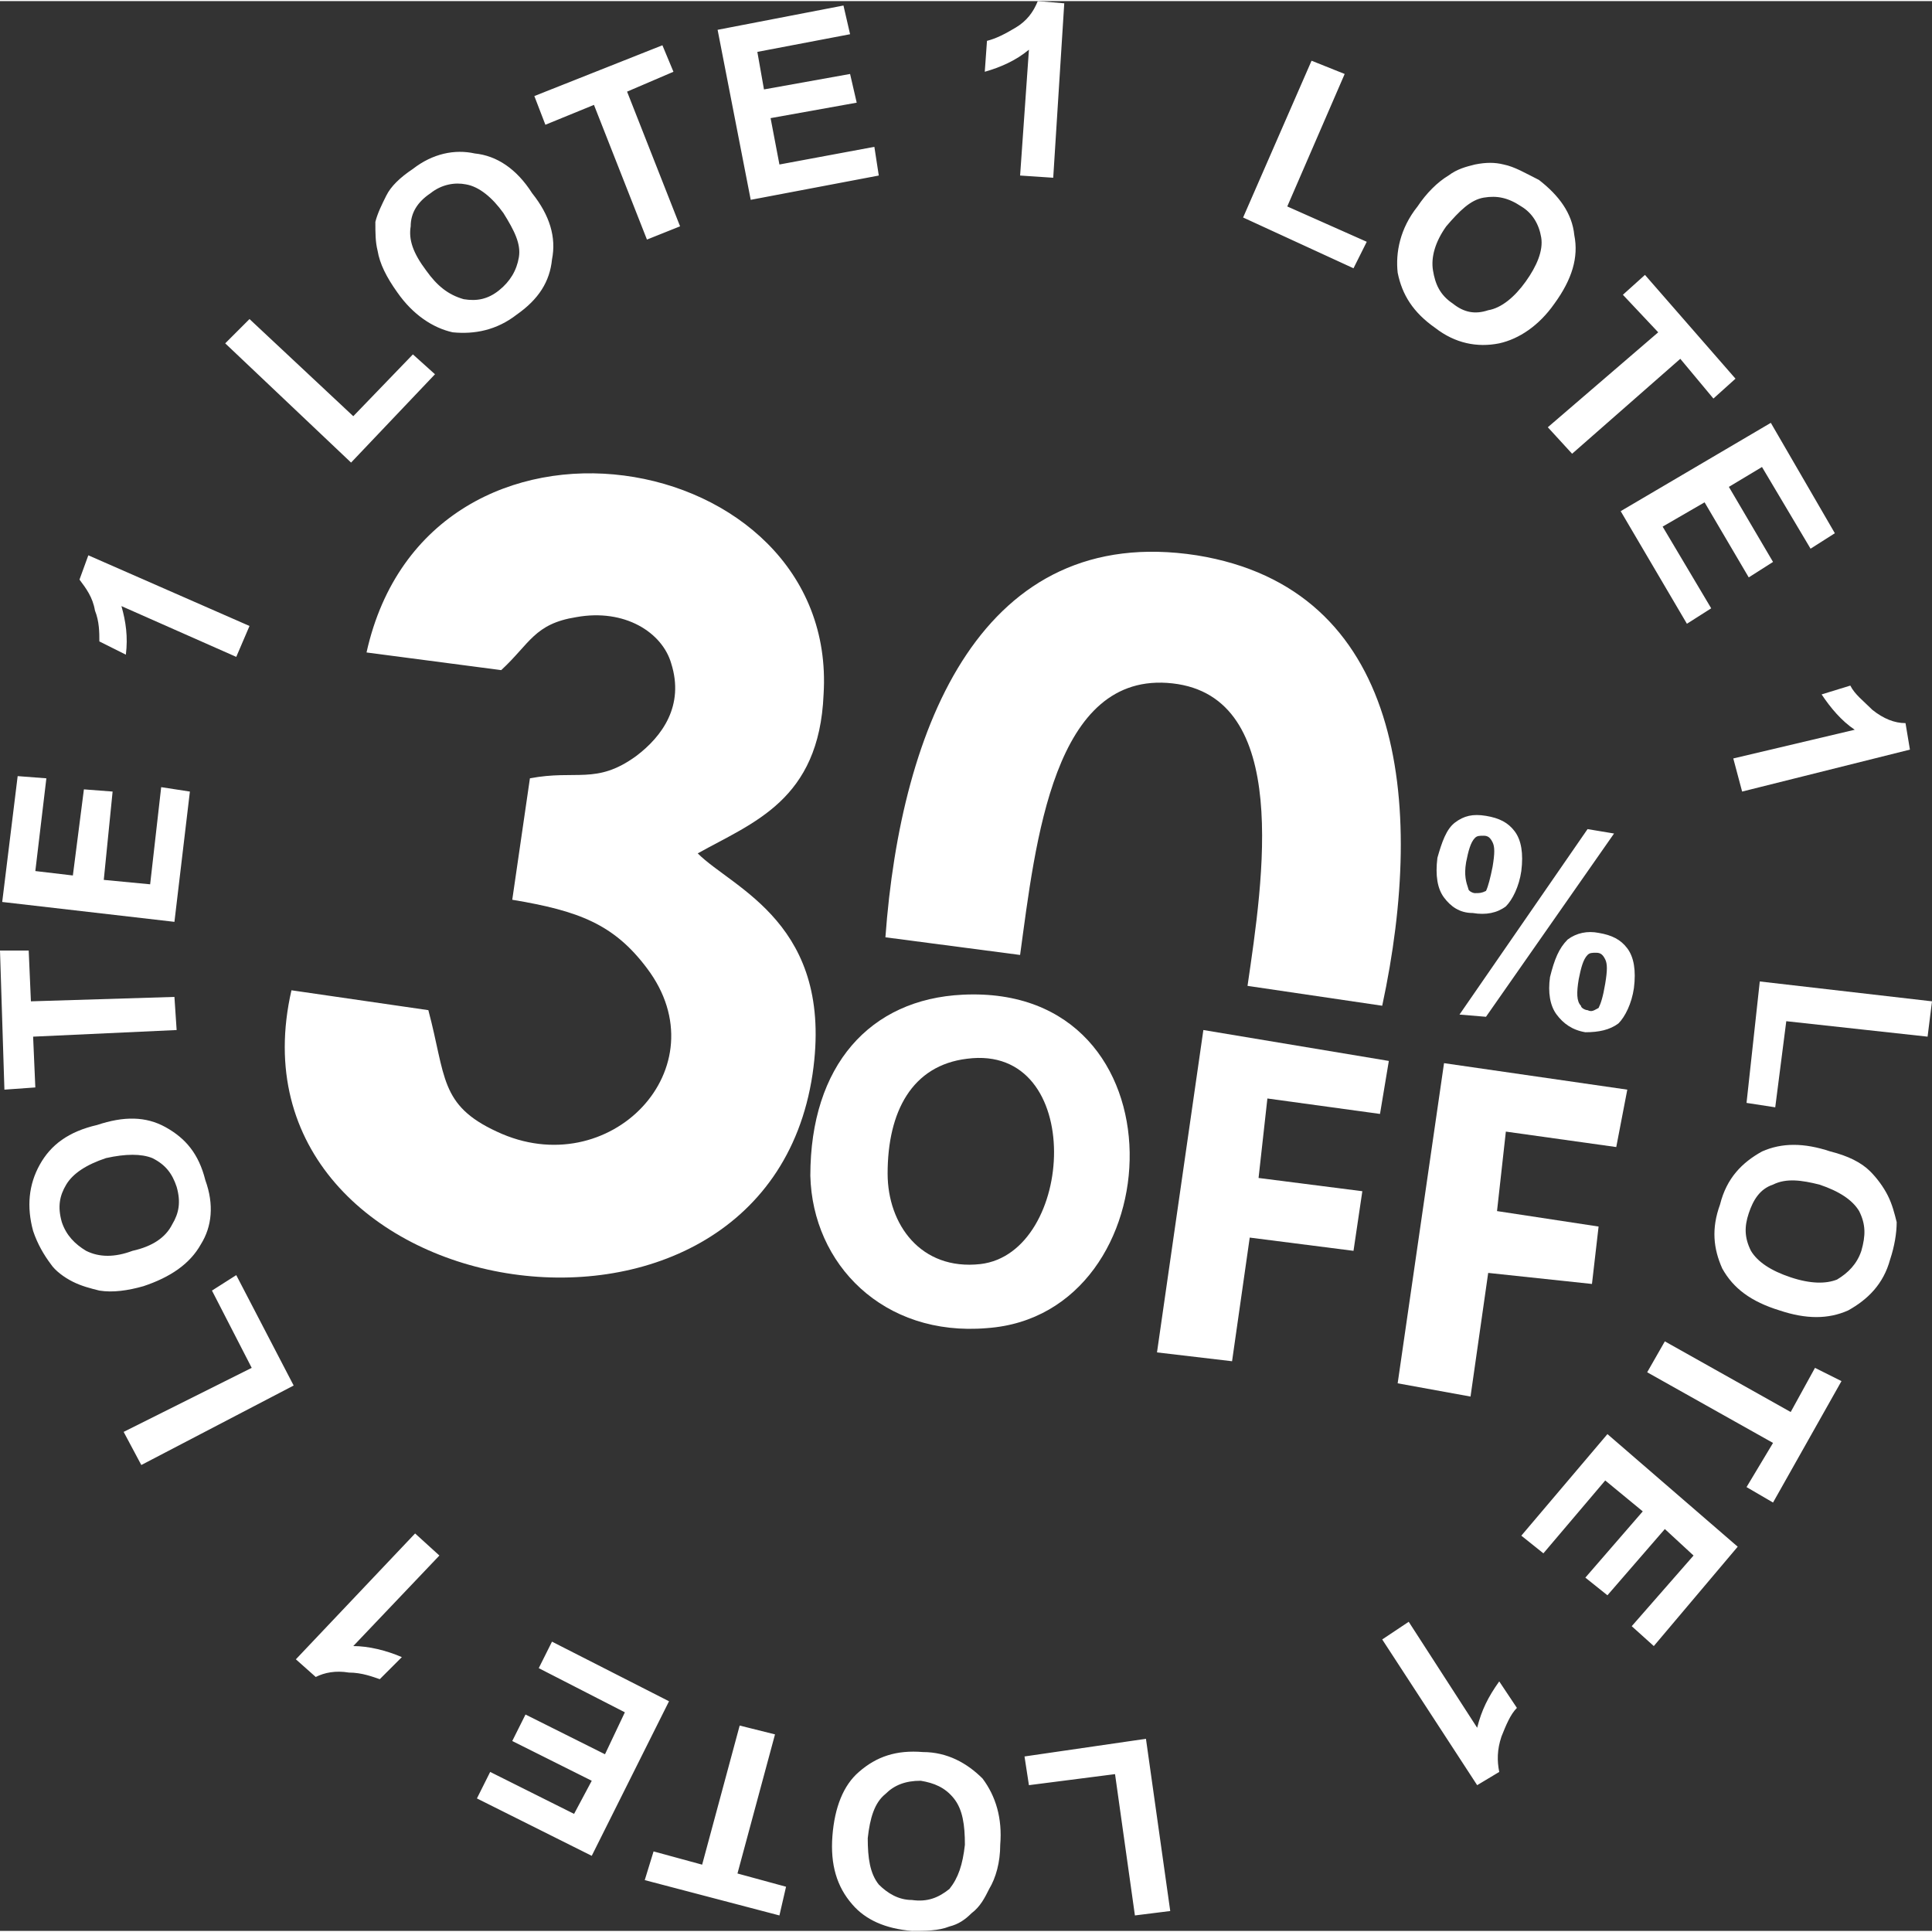
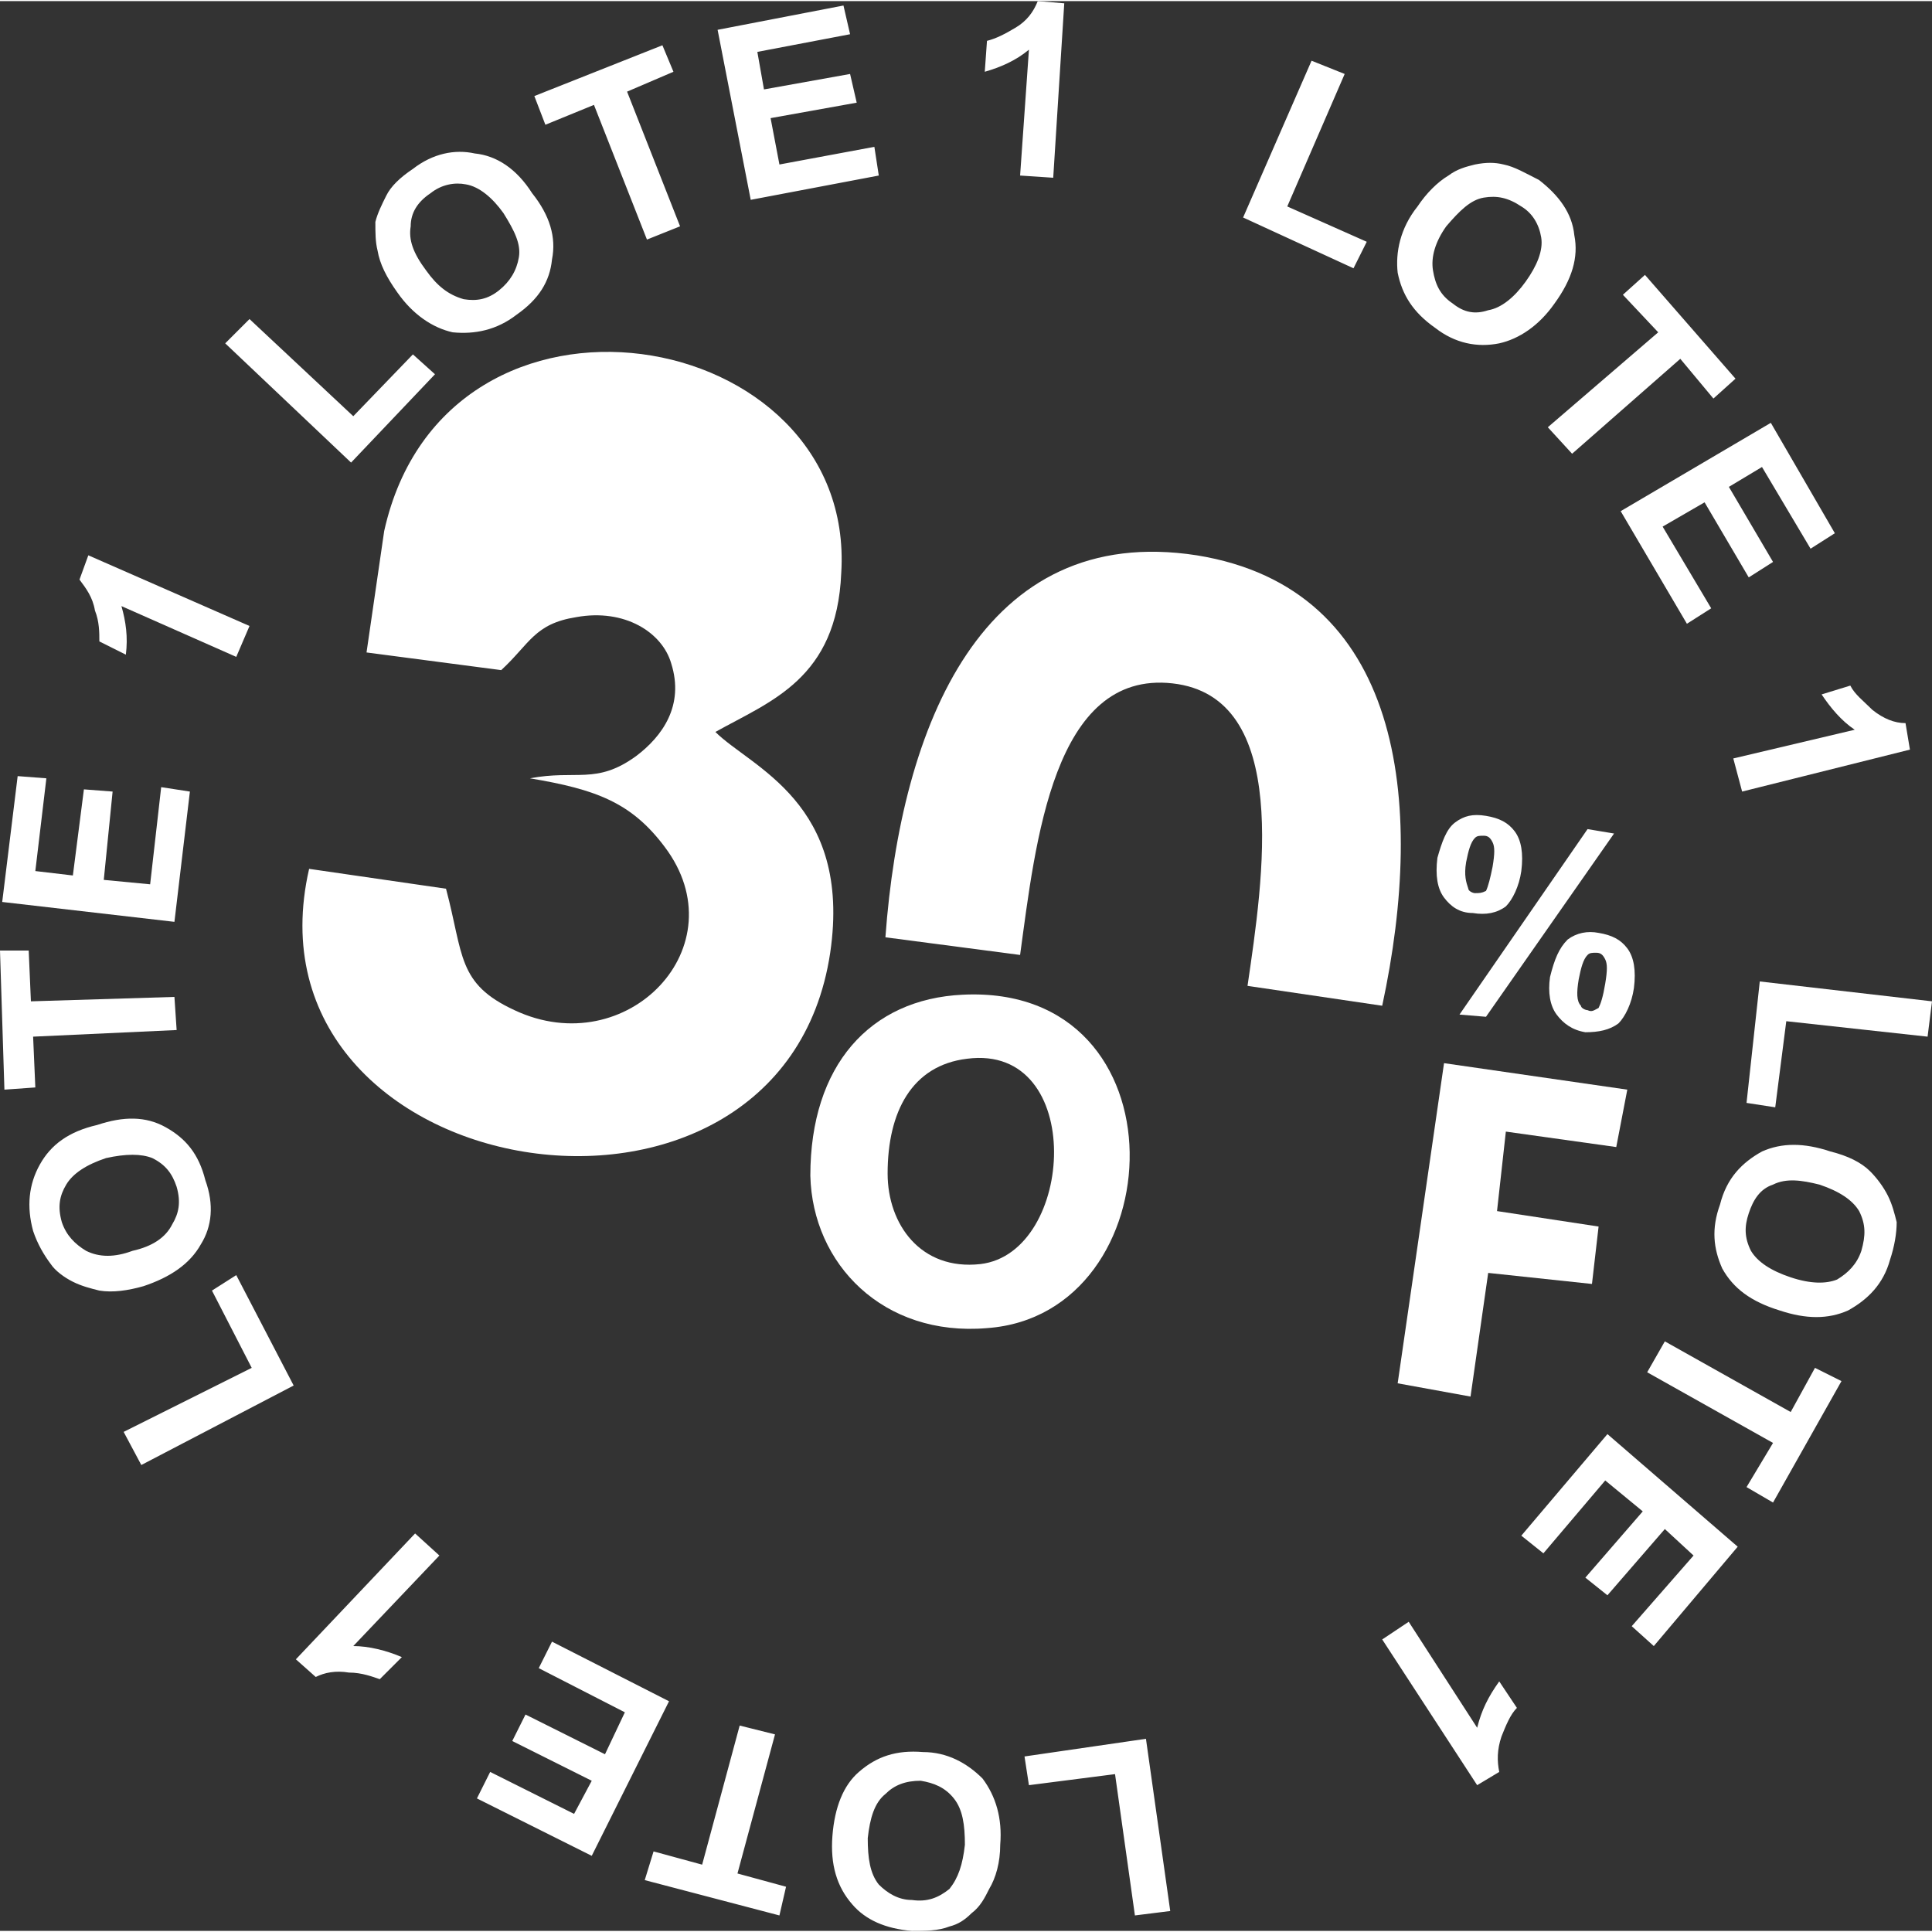
<svg xmlns="http://www.w3.org/2000/svg" xml:space="preserve" width="237px" height="237px" version="1.1" shape-rendering="geometricPrecision" text-rendering="geometricPrecision" image-rendering="optimizeQuality" fill-rule="evenodd" clip-rule="evenodd" viewBox="0 0 8.75 8.74">
  <rect x="0" y="0" width="8.75" height="8.74" fill="#333333" stroke="none" />
  <g id="Camada_x0020_1">
-     <path fill="white" d="M1.66 2.95l0.61 0.08c0.13,-0.12 0.15,-0.21 0.34,-0.24 0.22,-0.04 0.39,0.07 0.43,0.21 0.06,0.19 -0.04,0.33 -0.16,0.42 -0.18,0.13 -0.27,0.06 -0.48,0.1l-0.08 0.55c0.3,0.05 0.46,0.11 0.61,0.31 0.34,0.45 -0.17,0.98 -0.68,0.74 -0.26,-0.12 -0.23,-0.25 -0.31,-0.55l-0.62 -0.09c-0.33,1.44 2.14,1.85 2.36,0.38 0.1,-0.68 -0.36,-0.84 -0.52,-1 0.25,-0.14 0.55,-0.24 0.57,-0.72 0.07,-1.13 -1.79,-1.45 -2.07,-0.19z" />
+     <path fill="white" d="M1.66 2.95l0.61 0.08c0.13,-0.12 0.15,-0.21 0.34,-0.24 0.22,-0.04 0.39,0.07 0.43,0.21 0.06,0.19 -0.04,0.33 -0.16,0.42 -0.18,0.13 -0.27,0.06 -0.48,0.1c0.3,0.05 0.46,0.11 0.61,0.31 0.34,0.45 -0.17,0.98 -0.68,0.74 -0.26,-0.12 -0.23,-0.25 -0.31,-0.55l-0.62 -0.09c-0.33,1.44 2.14,1.85 2.36,0.38 0.1,-0.68 -0.36,-0.84 -0.52,-1 0.25,-0.14 0.55,-0.24 0.57,-0.72 0.07,-1.13 -1.79,-1.45 -2.07,-0.19z" />
    <path fill="white" d="M4.01 4.24l0.61 0.08c0.07,-0.51 0.15,-1.29 0.69,-1.23 0.54,0.06 0.41,0.89 0.34,1.37l0.61 0.09c0.2,-0.93 0.09,-1.89 -0.84,-2.04 -0.97,-0.15 -1.34,0.77 -1.41,1.73z" />
    <path fill="white" d="M4.36 4.5c-0.42,0.02 -0.69,0.32 -0.69,0.82 0.01,0.4 0.33,0.73 0.8,0.69 0.85,-0.06 0.91,-1.56 -0.11,-1.51zm0.02 0.29c-0.25,0.03 -0.36,0.24 -0.36,0.52 0,0.23 0.15,0.44 0.42,0.41 0.43,-0.05 0.48,-1 -0.06,-0.93z" />
    <polygon fill="white" points="6.33,6.26 6.66,6.32 6.74,5.76 7.21,5.81 7.24,5.55 6.78,5.48 6.82,5.12 7.32,5.19 7.37,4.93 6.54,4.81 " />
-     <polygon fill="white" points="5.24,6.12 5.58,6.16 5.66,5.6 6.13,5.66 6.17,5.39 5.7,5.33 5.74,4.97 6.25,5.04 6.29,4.8 5.45,4.66 " />
    <path fill="white" fill-rule="nonzero" d="M6.51 3.88c0.02,-0.07 0.04,-0.13 0.08,-0.16 0.04,-0.03 0.08,-0.04 0.14,-0.03 0.06,0.01 0.1,0.03 0.13,0.07 0.03,0.04 0.04,0.1 0.03,0.18 -0.01,0.07 -0.04,0.13 -0.07,0.16 -0.04,0.03 -0.09,0.04 -0.15,0.03 -0.06,0 -0.1,-0.03 -0.13,-0.07 -0.03,-0.04 -0.04,-0.1 -0.03,-0.18zm0.13 0.02c-0.01,0.06 0,0.09 0.01,0.12 0,0.01 0.02,0.02 0.03,0.02 0.02,0 0.03,0 0.05,-0.01 0.01,-0.02 0.02,-0.06 0.03,-0.11 0.01,-0.06 0.01,-0.09 0,-0.11 -0.01,-0.02 -0.02,-0.03 -0.04,-0.03 -0.02,0 -0.03,0 -0.04,0.01 -0.02,0.02 -0.03,0.06 -0.04,0.11zm0.09 0.7l-0.12 -0.01 0.58 -0.84 0.12 0.02 -0.58 0.83zm0.29 -0.18c0.02,-0.08 0.04,-0.13 0.08,-0.17 0.04,-0.03 0.09,-0.04 0.14,-0.03 0.06,0.01 0.1,0.03 0.13,0.07 0.03,0.04 0.04,0.1 0.03,0.18 -0.01,0.07 -0.04,0.13 -0.07,0.16 -0.04,0.03 -0.09,0.04 -0.15,0.04 -0.06,-0.01 -0.1,-0.04 -0.13,-0.08 -0.03,-0.04 -0.04,-0.1 -0.03,-0.17zm0.13 0.01c-0.01,0.06 -0.01,0.1 0.01,0.12 0,0.01 0.02,0.02 0.03,0.02 0.02,0.01 0.03,0 0.05,-0.01 0.01,-0.02 0.02,-0.05 0.03,-0.11 0.01,-0.06 0.01,-0.09 0,-0.11 -0.01,-0.02 -0.02,-0.03 -0.04,-0.03 -0.02,0 -0.03,0 -0.04,0.01 -0.02,0.02 -0.03,0.06 -0.04,0.11z" />
    <path fill="white" fill-rule="nonzero" d="M5.19 7.87l0.11 0.78 -0.16 0.02 -0.09 -0.64 -0.39 0.05 -0.02 -0.13 0.55 -0.08zm-0.66 0.48c0,0.08 -0.02,0.15 -0.05,0.2 -0.02,0.04 -0.04,0.08 -0.08,0.11 -0.03,0.03 -0.06,0.05 -0.1,0.06 -0.05,0.02 -0.11,0.02 -0.17,0.02 -0.12,-0.01 -0.21,-0.05 -0.27,-0.12 -0.07,-0.08 -0.1,-0.18 -0.09,-0.31 0.01,-0.13 0.05,-0.23 0.12,-0.29 0.08,-0.07 0.17,-0.1 0.29,-0.09 0.11,0 0.2,0.05 0.27,0.12 0.06,0.08 0.09,0.18 0.08,0.3zm-0.16 0c0,-0.09 -0.01,-0.16 -0.05,-0.21 -0.04,-0.05 -0.09,-0.07 -0.15,-0.08 -0.07,0 -0.12,0.02 -0.16,0.06 -0.05,0.04 -0.07,0.11 -0.08,0.2 0,0.09 0.01,0.16 0.05,0.21 0.04,0.04 0.09,0.07 0.15,0.07 0.07,0.01 0.12,-0.01 0.17,-0.05 0.04,-0.05 0.06,-0.11 0.07,-0.2zm-0.86 -0.5l-0.17 0.63 0.22 0.06 -0.03 0.13 -0.61 -0.16 0.04 -0.13 0.22 0.06 0.17 -0.63 0.16 0.04zm-0.48 -0.15l-0.35 0.7 -0.52 -0.26 0.06 -0.12 0.38 0.19 0.08 -0.15 -0.36 -0.18 0.06 -0.12 0.36 0.18 0.09 -0.19 -0.39 -0.2 0.06 -0.12 0.53 0.27zm-1.15 -0.76l0.11 0.1 -0.39 0.41c0.07,0 0.15,0.02 0.22,0.05l-0.1 0.1c-0.03,-0.01 -0.08,-0.03 -0.14,-0.03 -0.06,-0.01 -0.11,0 -0.15,0.02l-0.09 -0.08 0.54 -0.57zm-0.55 -0.67l-0.69 0.36 -0.08 -0.15 0.58 -0.29 -0.18 -0.35 0.11 -0.07 0.26 0.5zm-0.68 -0.45c-0.07,0.02 -0.14,0.03 -0.2,0.02 -0.04,-0.01 -0.08,-0.02 -0.12,-0.04 -0.04,-0.02 -0.08,-0.05 -0.1,-0.08 -0.03,-0.04 -0.06,-0.09 -0.08,-0.15 -0.03,-0.11 -0.02,-0.21 0.03,-0.3 0.05,-0.09 0.13,-0.15 0.26,-0.18 0.12,-0.04 0.22,-0.04 0.31,0.01 0.09,0.05 0.15,0.12 0.18,0.24 0.04,0.11 0.03,0.21 -0.02,0.29 -0.05,0.09 -0.14,0.15 -0.26,0.19zm-0.05 -0.16c0.09,-0.02 0.15,-0.06 0.18,-0.12 0.03,-0.05 0.04,-0.1 0.02,-0.17 -0.02,-0.06 -0.05,-0.1 -0.11,-0.13 -0.05,-0.02 -0.12,-0.02 -0.21,0 -0.09,0.03 -0.15,0.07 -0.18,0.12 -0.03,0.05 -0.04,0.1 -0.02,0.17 0.02,0.06 0.06,0.1 0.11,0.13 0.06,0.03 0.13,0.03 0.21,0zm0.2 -1l-0.65 0.03 0.01 0.23 -0.14 0.01 -0.02 -0.63 0.13 0 0.01 0.23 0.65 -0.02 0.01 0.15zm-0.01 -0.49l-0.78 -0.09 0.07 -0.57 0.13 0.01 -0.05 0.42 0.17 0.02 0.05 -0.39 0.13 0.01 -0.04 0.4 0.21 0.02 0.05 -0.44 0.13 0.02 -0.07 0.59zm0.34 -1.34l-0.06 0.14 -0.52 -0.23c0.02,0.07 0.03,0.14 0.02,0.22l-0.12 -0.06c0,-0.04 0,-0.09 -0.02,-0.14 -0.01,-0.06 -0.04,-0.1 -0.07,-0.14l0.04 -0.11 0.73 0.32zm0.46 -0.74l-0.57 -0.54 0.11 -0.11 0.47 0.44 0.27 -0.28 0.1 0.09 -0.38 0.4zm0.21 -0.77c-0.05,-0.07 -0.08,-0.13 -0.09,-0.19 -0.01,-0.04 -0.01,-0.08 -0.01,-0.13 0.01,-0.04 0.03,-0.08 0.05,-0.12 0.02,-0.04 0.06,-0.08 0.12,-0.12 0.09,-0.07 0.19,-0.09 0.28,-0.07 0.1,0.01 0.19,0.07 0.26,0.18 0.08,0.1 0.11,0.2 0.09,0.3 -0.01,0.1 -0.06,0.18 -0.16,0.25 -0.09,0.07 -0.19,0.09 -0.29,0.08 -0.09,-0.02 -0.18,-0.08 -0.25,-0.18zm0.13 -0.1c0.05,0.07 0.1,0.11 0.17,0.13 0.06,0.01 0.11,0 0.16,-0.04 0.05,-0.04 0.08,-0.09 0.09,-0.15 0.01,-0.06 -0.02,-0.12 -0.07,-0.2 -0.05,-0.07 -0.11,-0.12 -0.17,-0.13 -0.05,-0.01 -0.11,0 -0.16,0.04 -0.06,0.04 -0.09,0.09 -0.09,0.15 -0.01,0.06 0.01,0.12 0.07,0.2zm1 -0.14l-0.24 -0.61 -0.22 0.09 -0.05 -0.13 0.58 -0.23 0.05 0.12 -0.21 0.09 0.24 0.61 -0.15 0.06zm0.47 -0.18l-0.15 -0.77 0.57 -0.11 0.03 0.13 -0.42 0.08 0.03 0.17 0.39 -0.07 0.03 0.13 -0.39 0.07 0.04 0.21 0.43 -0.08 0.02 0.13 -0.58 0.11zm1.37 -0.1l-0.15 -0.01 0.04 -0.57c-0.06,0.05 -0.13,0.08 -0.2,0.1l0.01 -0.14c0.04,-0.01 0.08,-0.03 0.13,-0.06 0.05,-0.03 0.08,-0.07 0.1,-0.12l0.12 0.01 -0.05 0.79zm0.86 0.18l0.31 -0.71 0.15 0.06 -0.26 0.6 0.36 0.16 -0.06 0.12 -0.5 -0.23zm0.79 -0.05c0.04,-0.06 0.09,-0.11 0.14,-0.14 0.04,-0.03 0.08,-0.04 0.12,-0.05 0.05,-0.01 0.09,-0.01 0.13,0 0.05,0.01 0.1,0.04 0.16,0.07 0.09,0.07 0.15,0.15 0.16,0.25 0.02,0.1 -0.01,0.2 -0.09,0.31 -0.07,0.1 -0.16,0.16 -0.25,0.18 -0.1,0.02 -0.2,0 -0.29,-0.07 -0.1,-0.07 -0.15,-0.15 -0.17,-0.25 -0.01,-0.09 0.01,-0.2 0.09,-0.3zm0.13 0.09c-0.05,0.07 -0.07,0.14 -0.06,0.2 0.01,0.06 0.03,0.11 0.09,0.15 0.05,0.04 0.1,0.05 0.16,0.03 0.06,-0.01 0.12,-0.06 0.17,-0.13 0.05,-0.07 0.08,-0.14 0.07,-0.2 -0.01,-0.06 -0.04,-0.11 -0.09,-0.14 -0.06,-0.04 -0.11,-0.05 -0.17,-0.04 -0.06,0.01 -0.11,0.06 -0.17,0.13zm0.46 0.91l0.5 -0.43 -0.16 -0.17 0.1 -0.09 0.41 0.47 -0.1 0.09 -0.15 -0.18 -0.49 0.43 -0.11 -0.12zm0.33 0.38l0.68 -0.4 0.29 0.5 -0.11 0.07 -0.22 -0.37 -0.15 0.09 0.2 0.34 -0.11 0.07 -0.2 -0.34 -0.19 0.11 0.22 0.37 -0.11 0.07 -0.3 -0.51zm0.55 1.27l-0.04 -0.15 0.55 -0.13c-0.06,-0.04 -0.11,-0.1 -0.15,-0.16l0.13 -0.04c0.02,0.04 0.06,0.07 0.1,0.11 0.05,0.04 0.1,0.06 0.15,0.06l0.02 0.12 -0.76 0.19zm0.08 0.86l0.78 0.09 -0.02 0.16 -0.64 -0.07 -0.05 0.39 -0.13 -0.02 0.06 -0.55zm0.32 0.77c0.08,0.02 0.14,0.05 0.18,0.09 0.03,0.03 0.06,0.07 0.08,0.11 0.02,0.04 0.03,0.08 0.04,0.12 0,0.05 -0.01,0.11 -0.03,0.17 -0.03,0.11 -0.1,0.18 -0.19,0.23 -0.09,0.04 -0.19,0.04 -0.31,0 -0.13,-0.04 -0.21,-0.1 -0.26,-0.19 -0.04,-0.09 -0.05,-0.18 -0.01,-0.29 0.03,-0.12 0.1,-0.19 0.19,-0.24 0.09,-0.04 0.19,-0.04 0.31,0zm-0.05 0.15c-0.08,-0.02 -0.15,-0.03 -0.21,0 -0.06,0.02 -0.09,0.07 -0.11,0.13 -0.02,0.06 -0.02,0.11 0.01,0.17 0.03,0.05 0.09,0.09 0.18,0.12 0.09,0.03 0.16,0.03 0.21,0.01 0.05,-0.03 0.09,-0.07 0.11,-0.13 0.02,-0.07 0.02,-0.12 -0.01,-0.18 -0.03,-0.05 -0.09,-0.09 -0.18,-0.12zm-0.7 0.71l0.57 0.32 0.11 -0.2 0.12 0.06 -0.31 0.55 -0.12 -0.07 0.12 -0.2 -0.57 -0.32 0.08 -0.14zm-0.26 0.42l0.59 0.51 -0.38 0.45 -0.1 -0.09 0.28 -0.32 -0.13 -0.12 -0.26 0.3 -0.1 -0.08 0.26 -0.3 -0.17 -0.14 -0.28 0.33 -0.1 -0.08 0.39 -0.46zm-1.02 0.93l0.12 -0.08 0.31 0.48c0.02,-0.08 0.05,-0.14 0.1,-0.21l0.08 0.12c-0.03,0.03 -0.05,0.08 -0.07,0.13 -0.02,0.06 -0.02,0.11 -0.01,0.16l-0.1 0.06 -0.43 -0.66z" />
  </g>
</svg>